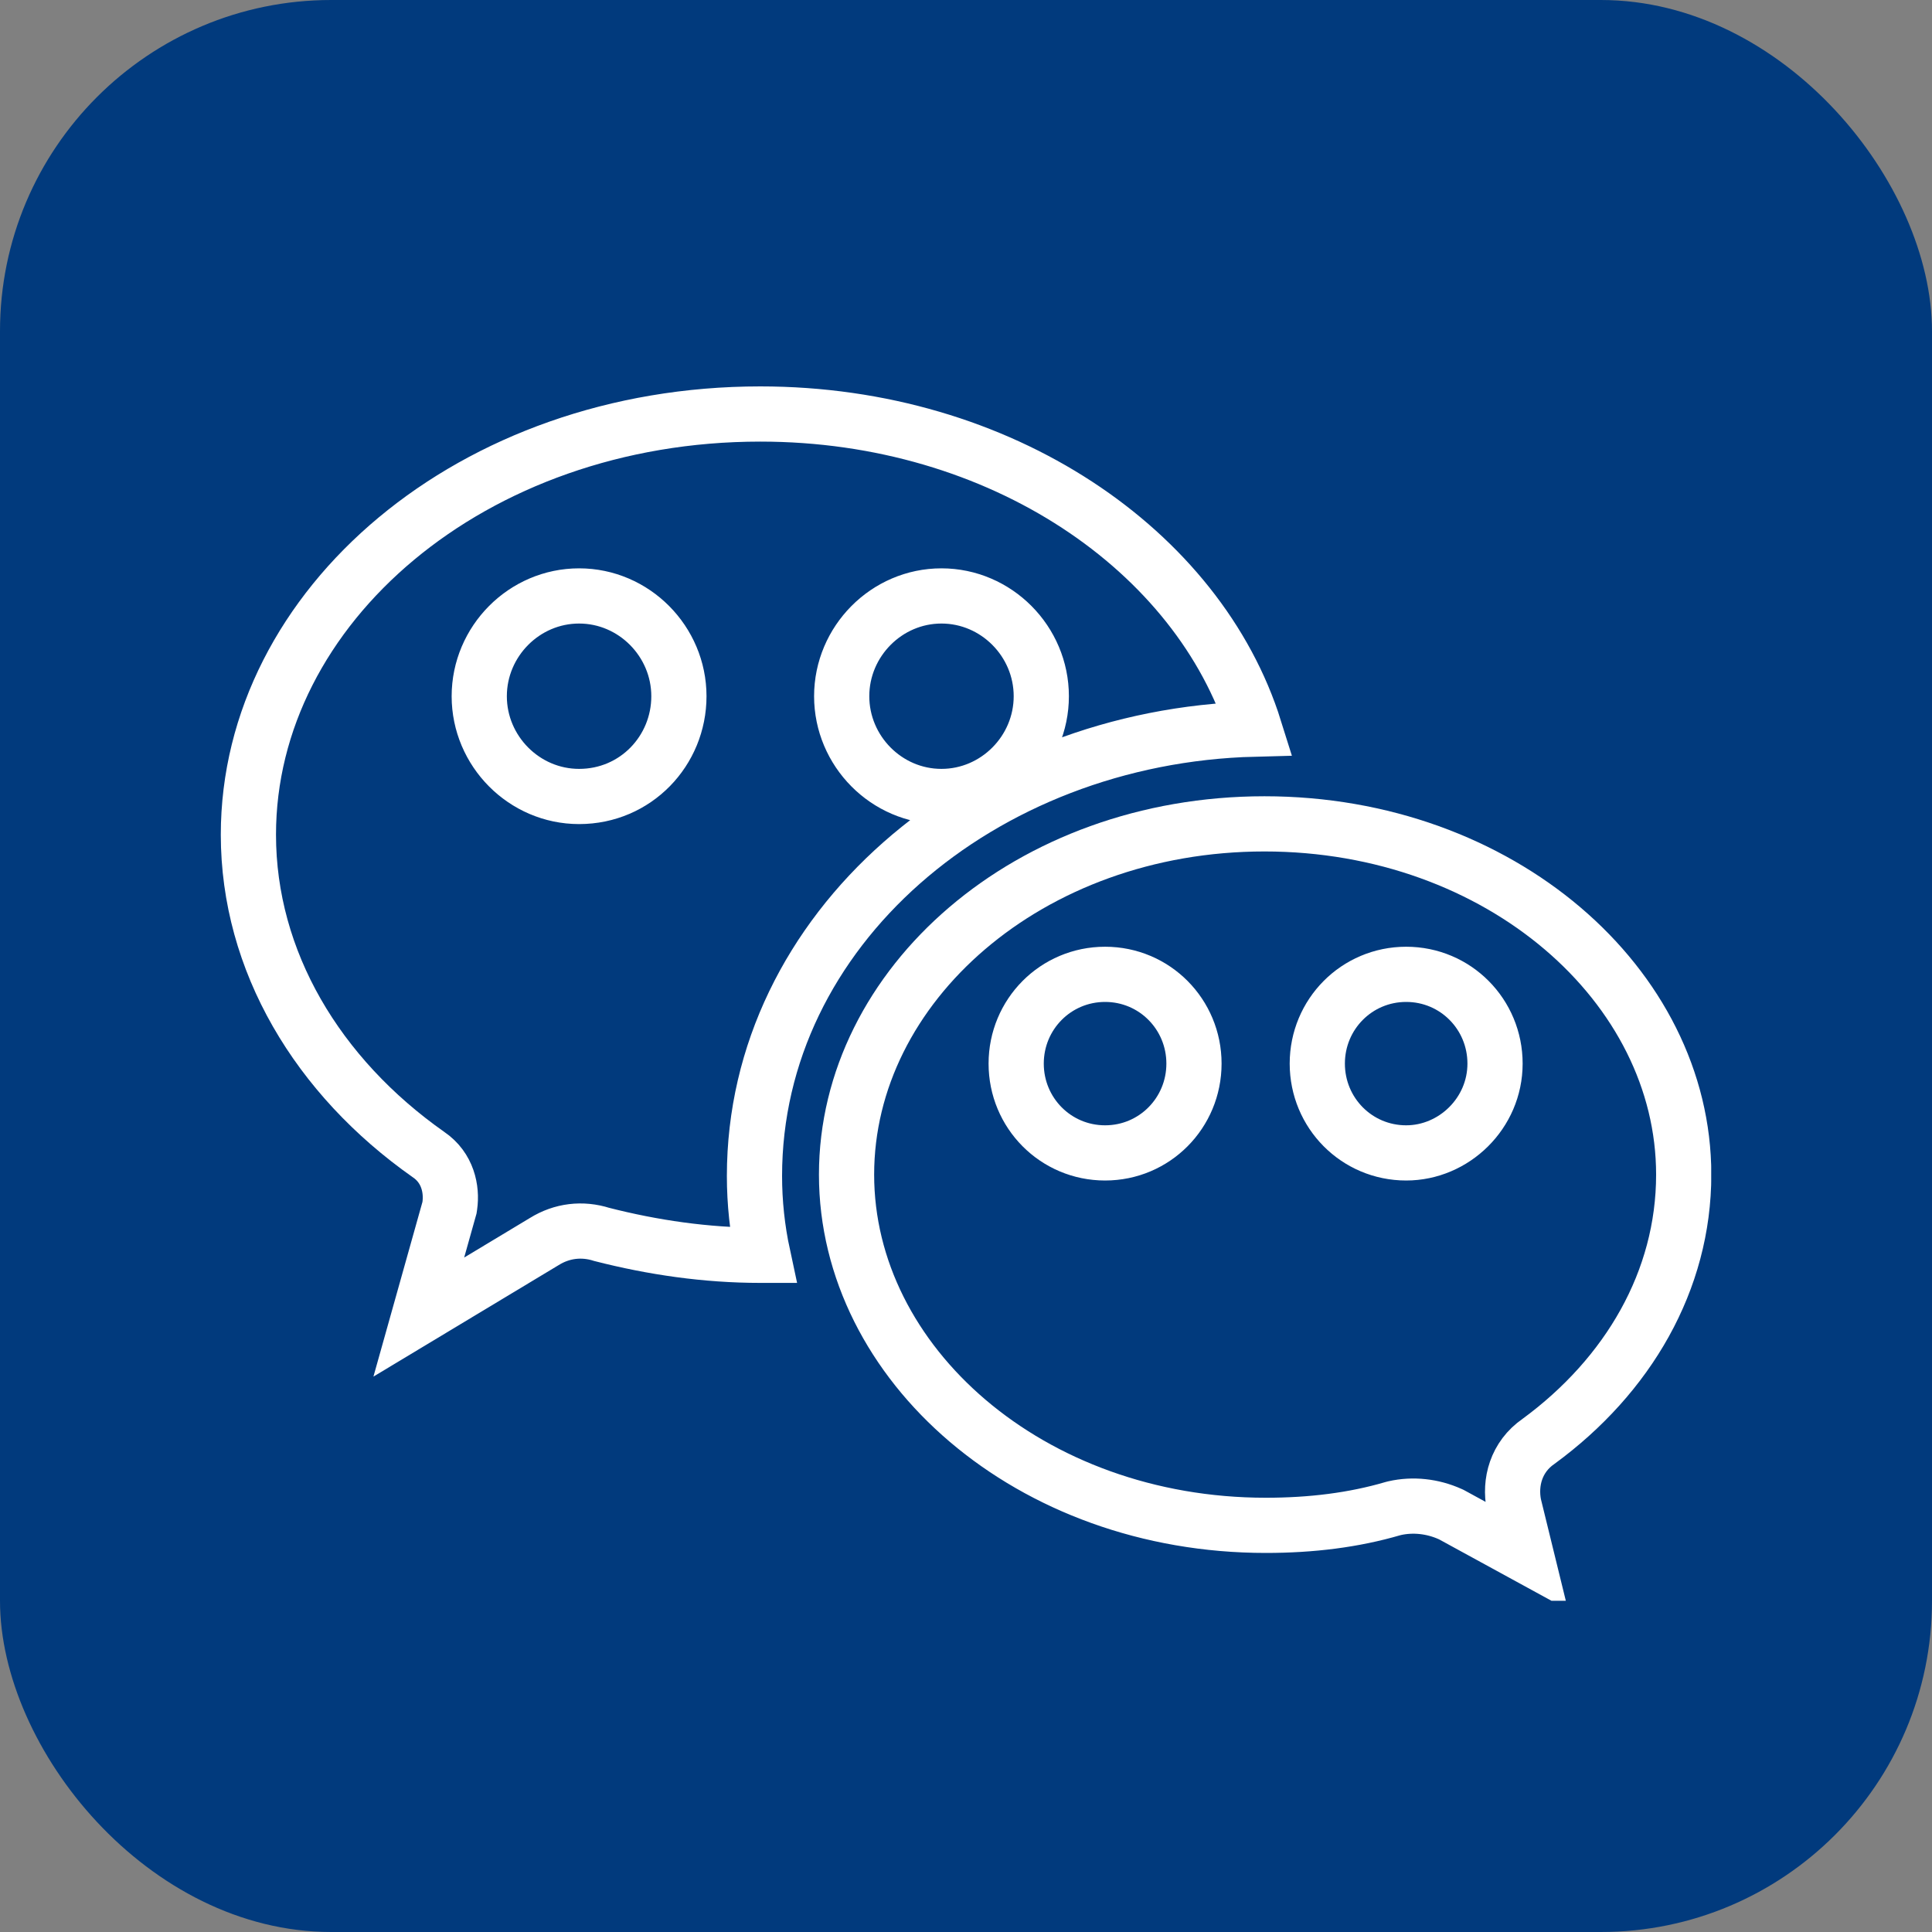
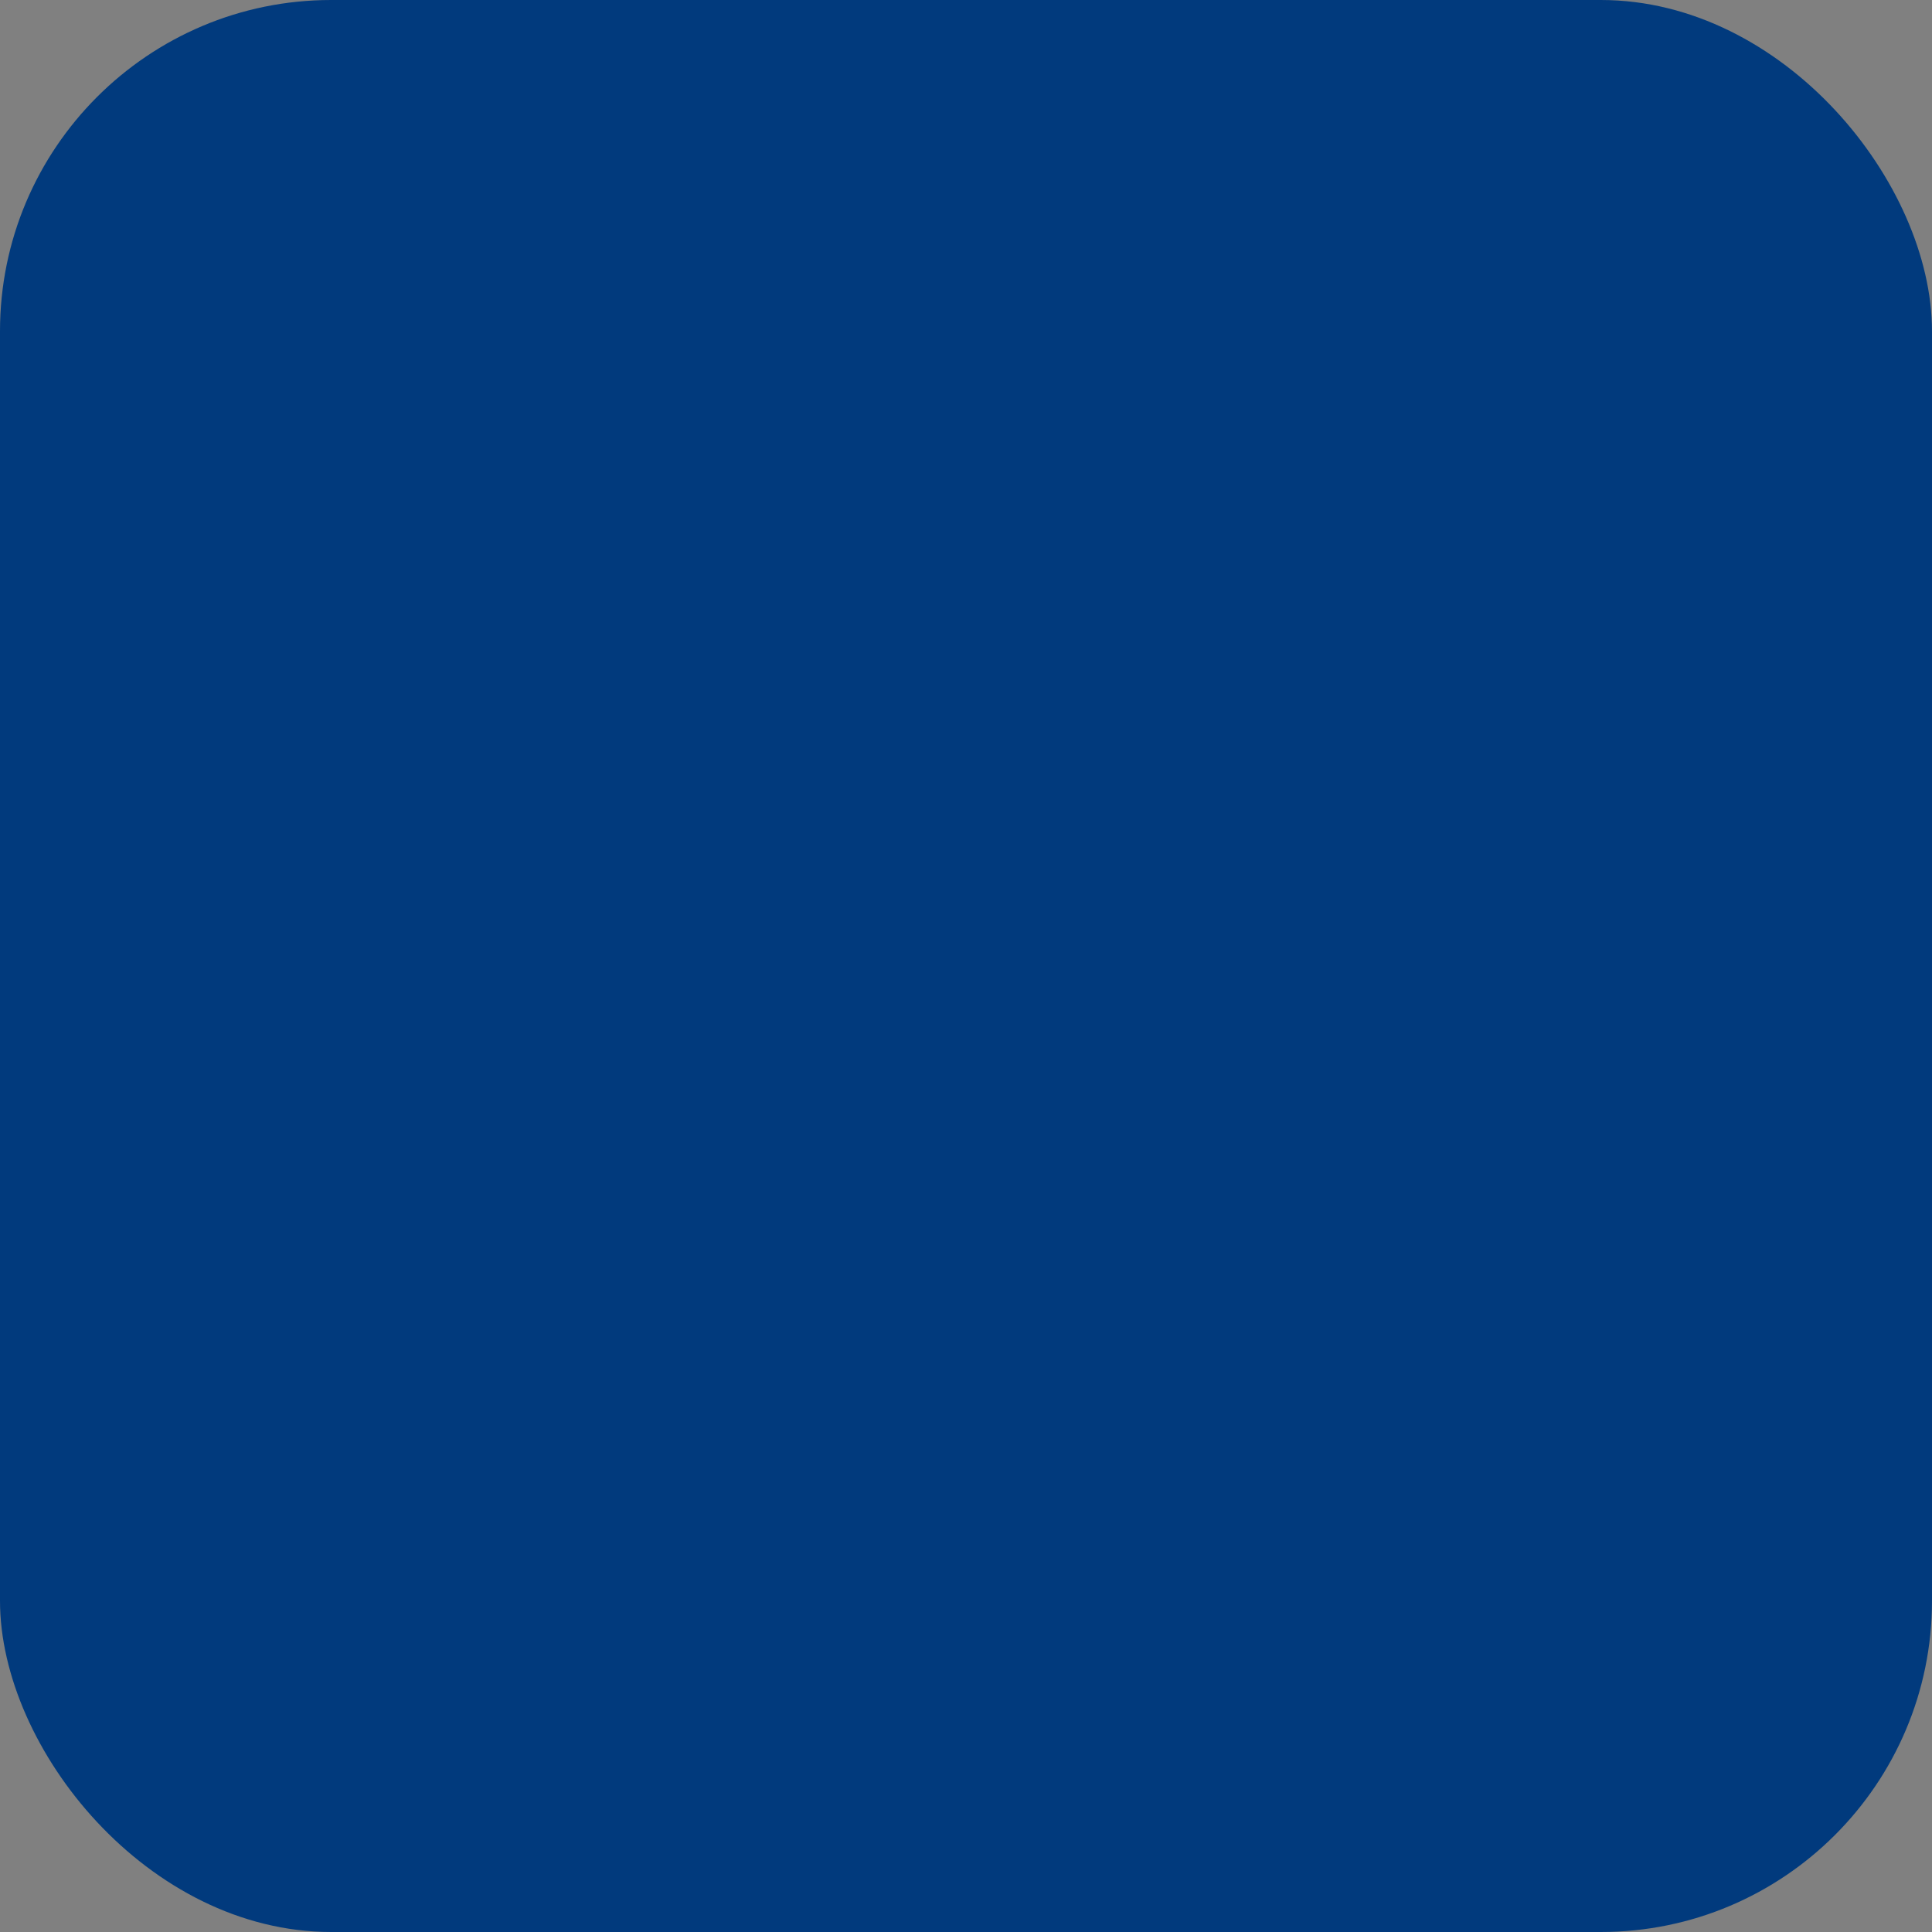
<svg xmlns="http://www.w3.org/2000/svg" width="35" height="35" viewBox="0 0 35 35" fill="none">
  <rect x="0" y="0" width="35" height="35" fill="#808080" stroke="none" />
  <rect width="35" height="35" rx="6" fill="#013A7D" />
  <g clip-path="url(#clip0_389_134)">
-     <path d="M25.265 27.322L25.25 27.326L25.234 27.33C24.524 27.538 23.758 27.633 22.931 27.633C18.659 27.633 15.336 24.703 15.336 21.279C15.336 17.853 18.637 14.925 22.907 14.925C27.179 14.925 30.502 17.855 30.502 21.279C30.502 23.2 29.495 24.921 27.874 26.11C27.463 26.392 27.345 26.857 27.426 27.263L27.428 27.273L27.431 27.283L27.651 28.181L26.306 27.446L26.289 27.437L26.271 27.429C25.953 27.286 25.597 27.247 25.265 27.322ZM18.409 19.268C18.409 20.162 19.124 20.886 20.02 20.886C20.915 20.886 21.63 20.162 21.63 19.268C21.63 18.375 20.915 17.651 20.02 17.651C19.124 17.651 18.409 18.375 18.409 19.268ZM23.864 19.268C23.864 20.162 24.578 20.886 25.474 20.886C26.338 20.886 27.084 20.169 27.084 19.268C27.084 18.375 26.37 17.651 25.474 17.651C24.578 17.651 23.864 18.375 23.864 19.268Z" fill="#013A7D" stroke="white" />
-     <path d="M22.729 13.208C17.762 13.334 13.668 16.846 13.668 21.304C13.668 21.785 13.719 22.267 13.821 22.741C13.806 22.741 13.79 22.741 13.774 22.741C12.79 22.741 11.825 22.599 10.902 22.363C10.548 22.25 10.18 22.293 9.86 22.492L7.587 23.86L8.134 21.911L8.143 21.879L8.148 21.846C8.191 21.546 8.113 21.154 7.764 20.917C5.751 19.502 4.5 17.41 4.5 15.121C4.5 10.985 8.553 7.5 13.773 7.5C18.143 7.5 21.72 9.981 22.729 13.208ZM18.864 12.613C18.864 11.619 18.051 10.796 17.055 10.796C16.062 10.796 15.248 11.618 15.248 12.613C15.248 13.606 16.06 14.429 17.055 14.429C18.051 14.429 18.864 13.606 18.864 12.613ZM8.682 12.613C8.682 13.606 9.495 14.429 10.491 14.429C11.517 14.429 12.299 13.6 12.299 12.613C12.299 11.619 11.486 10.796 10.491 10.796C9.495 10.796 8.682 11.619 8.682 12.613Z" fill="#013A7D" stroke="white" />
-   </g>
+     </g>
  <defs>
    <clipPath id="clip0_389_134">
      <rect width="27" height="22" fill="white" transform="translate(4 7)" />
    </clipPath>
  </defs>
</svg>